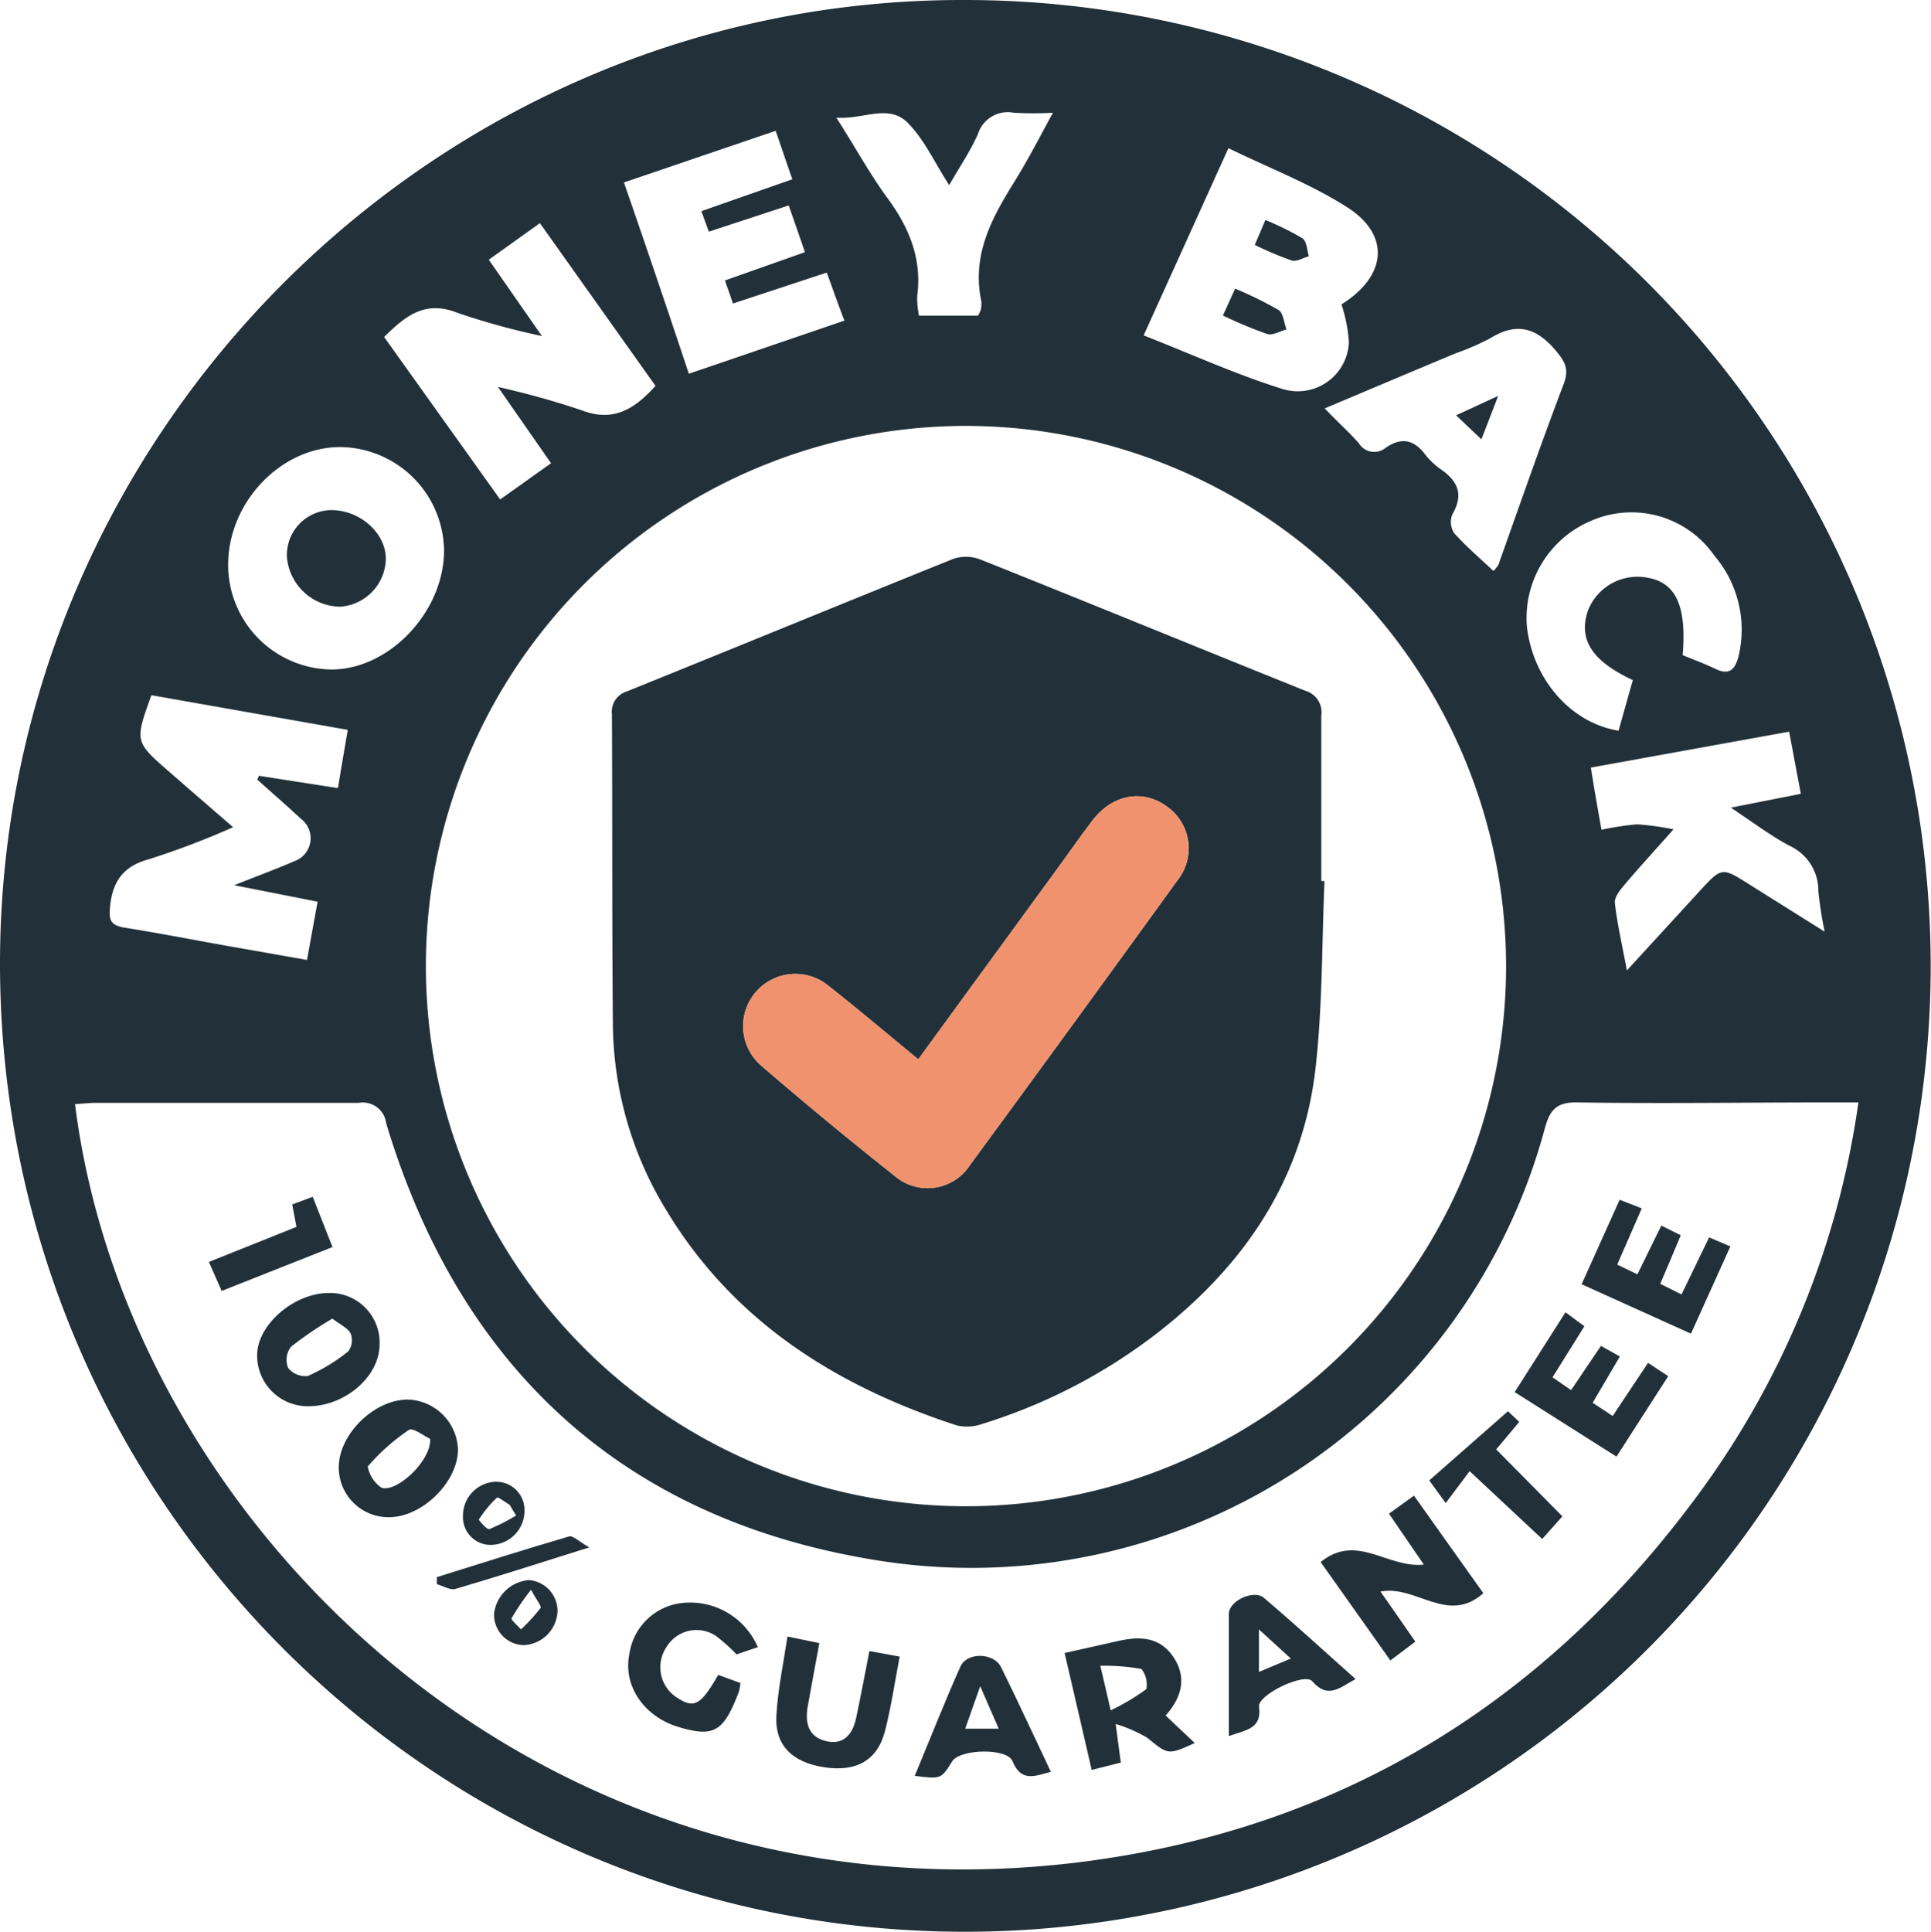
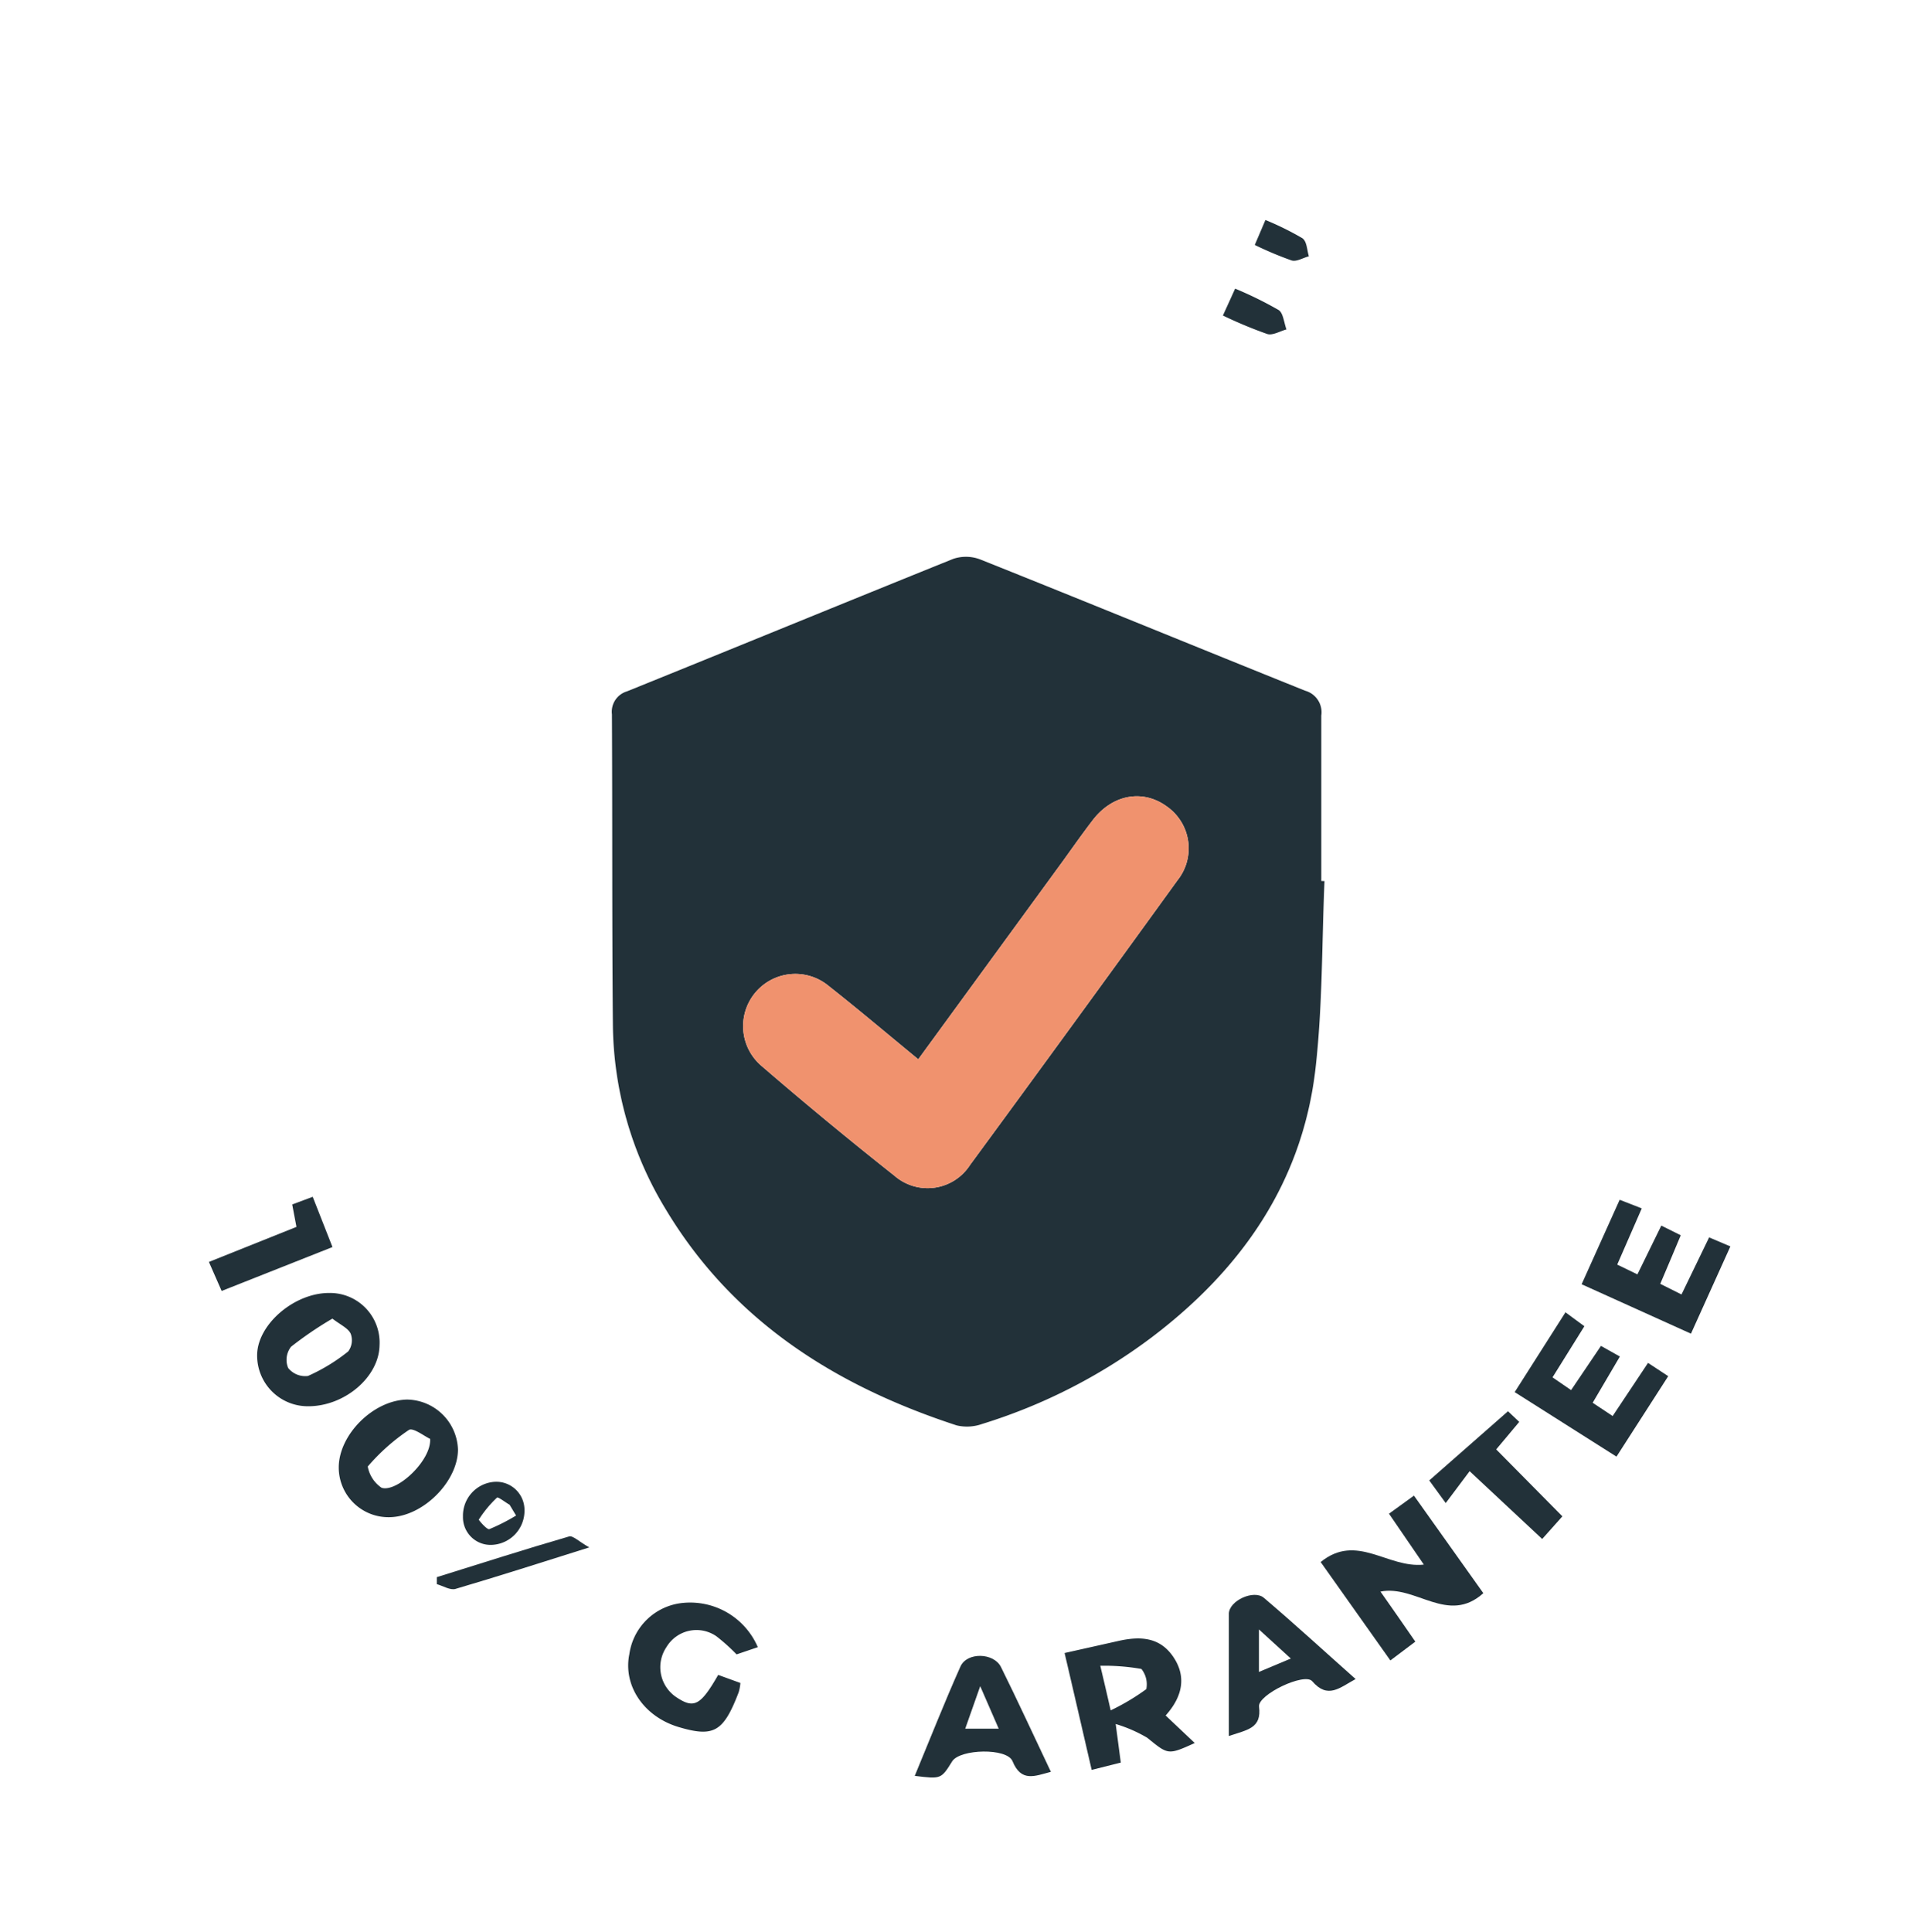
<svg xmlns="http://www.w3.org/2000/svg" viewBox="0 0 181.73 181.78">
  <defs>
    <style>.cls-1{fill:#223139;}.cls-2{fill:#f0926e;}</style>
  </defs>
  <g id="Layer_2" data-name="Layer 2">
    <g id="Layer_1-2" data-name="Layer 1">
-       <path class="cls-1" d="M90.72,0C40.93-.1,0,40.88,0,90.67,0,141,40.73,181.83,90.9,181.78A90.89,90.89,0,1,0,90.72,0Zm78.76,74.7L162.89,76c2.05,1.35,3.72,2.63,5.55,3.6a4.64,4.64,0,0,1,2.69,4.27,37.45,37.45,0,0,0,.59,3.8l-7-4.39c-2.68-1.7-2.67-1.7-4.76.57l-6.85,7.47c-.46-2.46-.91-4.39-1.13-6.35-.06-.55.5-1.24.93-1.74,1.33-1.57,2.72-3.09,4.59-5.19a27.12,27.12,0,0,0-3.42-.47,26.84,26.84,0,0,0-3.36.51c-.36-2-.67-3.75-1-5.85l18.66-3.38Zm-8.12-22.39a10.73,10.73,0,0,1,2.29,9.31c-.32,1.37-.88,2-2.29,1.28-1-.47-2-.84-3-1.25.38-4.57-.61-6.78-3.22-7.27a5,5,0,0,0-5.69,3.07c-.92,2.71.33,4.73,4.22,6.55-.47,1.65-.91,3.22-1.34,4.76-4.51-.73-8.07-4.85-8.63-9.8A9.93,9.93,0,0,1,149.76,49,9.5,9.5,0,0,1,161.36,52.31ZM140.25,31.83c2.48-1.54,4.34-1,6.17,1.16.89,1.07,1.27,1.77.73,3.18-2.14,5.62-4.11,11.3-6.14,17a3.93,3.93,0,0,1-.46.56c-1.33-1.26-2.6-2.33-3.69-3.56a1.91,1.91,0,0,1-.17-1.78c1.06-1.82.54-3.09-1.05-4.2a6.79,6.79,0,0,1-1.51-1.42c-1.06-1.41-2.24-1.65-3.71-.64a1.69,1.69,0,0,1-2.52-.4c-.94-1.08-2-2-3.23-3.3,4.25-1.79,8.29-3.5,12.34-5.19A23.32,23.32,0,0,0,140.25,31.83ZM141.74,91A50.83,50.83,0,1,1,91.23,40.08,50.87,50.87,0,0,1,141.74,91ZM115.61,13.94c3.83,1.87,7.72,3.36,11.16,5.55,4.13,2.63,3.74,6.49-.52,9.15a14.59,14.59,0,0,1,.7,3.55,4.82,4.82,0,0,1-6.19,4.43c-4.39-1.36-8.59-3.28-13.13-5.06C110.39,25.47,112.92,19.89,115.61,13.94ZM85.43,11.56c1.56,1.57,2.52,3.73,3.9,5.86,1-1.74,2-3.22,2.71-4.81a2.93,2.93,0,0,1,3.36-2,33.7,33.7,0,0,0,3.69,0C97.8,13,96.76,15,95.53,17c-2.19,3.5-4.11,7-3.17,11.38a2.58,2.58,0,0,1-.07.82,3.69,3.69,0,0,1-.25.5H86.49a8.11,8.11,0,0,1-.17-1.85c.46-3.5-.75-6.42-2.79-9.2-1.67-2.27-3-4.74-4.82-7.58C81.26,11.27,83.62,9.73,85.43,11.56ZM73,12.31c.53,1.54,1,2.94,1.57,4.56l-8.56,3c.26.72.46,1.28.7,1.93l7.52-2.47c.52,1.51,1,2.85,1.52,4.4l-7.52,2.66c.25.74.49,1.4.75,2.17l8.83-2.91c.53,1.44,1,2.82,1.66,4.52l-14.64,5c-2-6-4-11.92-6.11-18ZM43.09,29.45A68.23,68.23,0,0,0,51,31.62l-5-7.18L50.81,21,61.69,36.31c-2,2.22-4,3.45-7,2.28a79.05,79.05,0,0,0-7.83-2.18l5,7.18L47.07,47,36.15,31.71C38.16,29.73,40,28.21,43.09,29.45Zm-11,12.62a9.87,9.87,0,0,1,9.7,9.66C41.83,57.51,36.67,63,31.19,63a9.85,9.85,0,0,1-9.72-9.85C21.47,47.24,26.49,42,32.12,42.07ZM10.34,85.52c.19-2.45,1.15-4,3.72-4.68a77,77,0,0,0,7.88-3c-2.15-1.86-4.13-3.57-6.1-5.29-3.16-2.76-3.16-2.79-1.59-7.13l18.48,3.26c-.33,1.91-.6,3.52-.93,5.48L24.35,73c0,.12-.09.24-.14.36,1.37,1.23,2.76,2.43,4.11,3.69a2.29,2.29,0,0,1-.65,4c-1.7.74-3.45,1.38-5.63,2.25l7.85,1.55-1,5.48-8-1.41c-3.12-.56-6.24-1.17-9.38-1.66C10.39,87,10.27,86.53,10.34,85.52Zm92,89.62C50.74,181.91,12,143.26,7.06,103.9c.76-.05,1.37-.12,2-.12,8.24,0,16.47,0,24.71,0a2.21,2.21,0,0,1,2.57,1.91c6.86,22.79,22,37,45.37,41a55.89,55.89,0,0,0,63.68-40.52c.46-1.72,1.11-2.46,3-2.43,8,.12,15.92,0,23.88,0h2.63a81.35,81.35,0,0,1-15.63,37.64C145,160.43,126,172,102.32,175.14Z" />
-       <path class="cls-1" d="M36.31,52.6A4.6,4.6,0,0,1,32,57.09,5.09,5.09,0,0,1,27,52.38,4.23,4.23,0,0,1,31.18,48C33.88,48,36.32,50.16,36.31,52.6Z" />
      <path class="cls-1" d="M134,147.23l-3.28-4.79,2.35-1.7,6.53,9.18c-3.34,3-6.36-.81-9.68-.15,1.07,1.54,2.11,3,3.28,4.71l-2.35,1.77c-2.19-3.1-4.32-6.11-6.56-9.26C127.69,144.22,130.59,147.6,134,147.23Z" />
      <path class="cls-1" d="M105,162.23l.48,3.63-2.74.69c-.86-3.72-1.68-7.29-2.55-11l5-1.12c2-.46,3.9-.44,5.2,1.44s.91,3.78-.69,5.56l2.74,2.59c-2.55,1.16-2.5,1.1-4.48-.5A13.39,13.39,0,0,0,105,162.23Zm-.48-1.28a21,21,0,0,0,3.36-2,2.32,2.32,0,0,0-.46-1.9,20.21,20.21,0,0,0-3.87-.3C103.93,158.34,104.17,159.37,104.54,161Z" />
      <path class="cls-1" d="M31,121.67a4.67,4.67,0,0,1,4.72,4.92c-.05,3-3.3,5.75-6.72,5.74a4.77,4.77,0,0,1-4.8-4.89C24.28,124.58,27.73,121.65,31,121.67Zm.27,2.42a34.64,34.64,0,0,0-3.88,2.64,2,2,0,0,0-.27,2,2.06,2.06,0,0,0,1.86.75,17.17,17.17,0,0,0,3.79-2.31,1.76,1.76,0,0,0,.24-1.65C32.79,125,32.08,124.69,31.29,124.09Z" />
      <path class="cls-1" d="M147.33,123.49l1.78,1.31-3,4.81,1.75,1.2,2.81-4.16,1.78,1L149.89,132l1.88,1.25,3.33-5L157,129.5l-4.87,7.57L142.55,131Z" />
      <path class="cls-1" d="M43.1,136.4c0,3-3.29,6.34-6.46,6.37a4.68,4.68,0,0,1-4.76-4.68c0-3.08,3.25-6.33,6.43-6.39A4.87,4.87,0,0,1,43.1,136.4Zm-2.62-1c-.53-.24-1.61-1.09-2-.84A19.22,19.22,0,0,0,34.61,138a3.07,3.07,0,0,0,1.3,2C37.34,140.47,40.6,137.45,40.48,135.41Z" />
      <path class="cls-1" d="M148.85,120.85l3.58-7.95,2.08.81L152.2,119l1.9.92,2.25-4.59,1.83.91c-.65,1.53-1.25,3-1.93,4.57l2,1,2.6-5.37,2,.85-3.71,8.21Z" />
-       <path class="cls-1" d="M74.11,154l3,.62c-.39,2.12-.76,4.08-1.1,6-.26,1.54.08,2.85,1.77,3.23s2.5-.74,2.81-2.26c.42-2,.8-4,1.23-6.22l2.85.52c-.47,2.43-.8,4.75-1.38,7-.71,2.77-2.71,3.88-5.74,3.41s-4.66-2.1-4.48-4.92C73.21,159,73.71,156.62,74.11,154Z" />
      <path class="cls-1" d="M71.32,155l-2,.68a18.11,18.11,0,0,0-1.89-1.7,3.29,3.29,0,0,0-4.7,1,3.39,3.39,0,0,0,.94,4.74c1.64,1.09,2.26.78,3.92-2.11l2.09.76a4.25,4.25,0,0,1-.16.87c-1.43,3.74-2.34,4.26-5.64,3.28s-5.26-3.91-4.65-6.87a5.63,5.63,0,0,1,5-4.81A6.93,6.93,0,0,1,71.32,155Z" />
      <path class="cls-1" d="M86.09,167.11c1.48-3.57,2.83-7,4.3-10.29.61-1.37,3.14-1.32,3.82.06,1.59,3.21,3.08,6.46,4.69,9.85-1.52.4-2.79,1-3.61-1-.52-1.27-4.91-1.15-5.67,0C88.57,167.42,88.57,167.42,86.09,167.11Zm7.9-4.44-1.74-4-1.41,4Z" />
      <path class="cls-1" d="M127.58,158c-1.5.81-2.61,1.92-4.09.2-.72-.83-5.12,1.26-5,2.39.27,2.06-1.11,2.18-2.84,2.77,0-4,0-7.74,0-11.49,0-1.25,2.37-2.32,3.3-1.51C121.87,152.84,124.64,155.39,127.58,158Zm-6.1-1.93-3-2.74v4Z" />
      <path class="cls-1" d="M138.31,138.44l-2.25,3-1.55-2.13,7.41-6.51,1.06,1c-.75.89-1.43,1.72-2.17,2.59l6.23,6.3-1.9,2.13Z" />
      <path class="cls-1" d="M19.66,118.75l8.24-3.3-.4-2.11,1.93-.72,1.86,4.73-10.43,4.13Z" />
      <path class="cls-1" d="M55.46,145.61c-4.48,1.41-8.52,2.71-12.6,3.91-.49.14-1.16-.28-1.75-.45l0-.66c4.15-1.29,8.28-2.62,12.45-3.83C53.91,144.47,54.53,145.1,55.46,145.61Z" />
-       <path class="cls-1" d="M52.47,151.63a3.33,3.33,0,0,1-3.18,3.18,2.86,2.86,0,0,1-2.79-3,3.59,3.59,0,0,1,3.31-3.12A2.92,2.92,0,0,1,52.47,151.63Zm-2.52-2a22.81,22.81,0,0,0-1.8,2.64c-.08.17.57.7.88,1.06a17.38,17.38,0,0,0,1.83-2C51,151.14,50.45,150.52,50,149.62Z" />
      <path class="cls-1" d="M46.56,139.44a2.65,2.65,0,0,1,2.8,2.66,3.21,3.21,0,0,1-3,3.27,2.6,2.6,0,0,1-2.79-2.66A3.19,3.19,0,0,1,46.56,139.44Zm2,3.16-.6-1c-.42-.24-1.09-.77-1.19-.67A10.75,10.75,0,0,0,45.06,143c0,.06.8,1,1,.89A18.24,18.24,0,0,0,48.59,142.6Z" />
      <path class="cls-1" d="M124.35,82.9c0-5.19,0-10.38,0-15.57A2.1,2.1,0,0,0,122.84,65c-10.2-4.1-20.36-8.27-30.57-12.35a3.76,3.76,0,0,0-2.56-.06C79.45,56.73,69.22,60.93,59,65.06a2,2,0,0,0-1.41,2.16c.05,9.76,0,19.52.09,29.28a34,34,0,0,0,5,17.34c6.32,10.51,16,16.58,27.35,20.29a4.25,4.25,0,0,0,2.39-.13,52.09,52.09,0,0,0,16-8.18c8.44-6.4,14.17-14.6,15.39-25.32.66-5.82.59-11.73.84-17.59Zm-13.53-.07q-9.72,13.44-19.53,26.8a4.75,4.75,0,0,1-7.12,1q-6.32-5-12.47-10.3A4.88,4.88,0,0,1,78,92.79c2.77,2.18,5.46,4.46,8.42,6.89L100.05,81c.93-1.29,1.84-2.59,2.81-3.85,1.86-2.4,4.69-2.9,6.94-1.27A4.81,4.81,0,0,1,110.82,82.83Z" />
      <path class="cls-2" d="M110.82,82.83q-9.72,13.44-19.53,26.8a4.75,4.75,0,0,1-7.12,1q-6.32-5-12.47-10.3A4.88,4.88,0,0,1,78,92.79c2.77,2.18,5.46,4.46,8.42,6.89L100.05,81c.93-1.29,1.84-2.59,2.81-3.85,1.86-2.4,4.69-2.9,6.94-1.27A4.81,4.81,0,0,1,110.82,82.83Z" />
      <path class="cls-1" d="M121.07,31c-.6.16-1.3.59-1.81.43a40.75,40.75,0,0,1-4.17-1.74c.41-.9.72-1.57,1.15-2.53a35.84,35.84,0,0,1,4.07,2C120.76,29.41,120.83,30.32,121.07,31Z" />
      <path class="cls-1" d="M123.18,24.12c-.55.14-1.16.53-1.62.39a32.58,32.58,0,0,1-3.47-1.46c.34-.8.61-1.42,1-2.35a27.67,27.67,0,0,1,3.45,1.7C123,22.68,123,23.53,123.18,24.12Z" />
-       <path class="cls-1" d="M141,37.25l-1.58,4.09c-.89-.84-1.57-1.48-2.38-2.26Z" />
    </g>
  </g>
</svg>